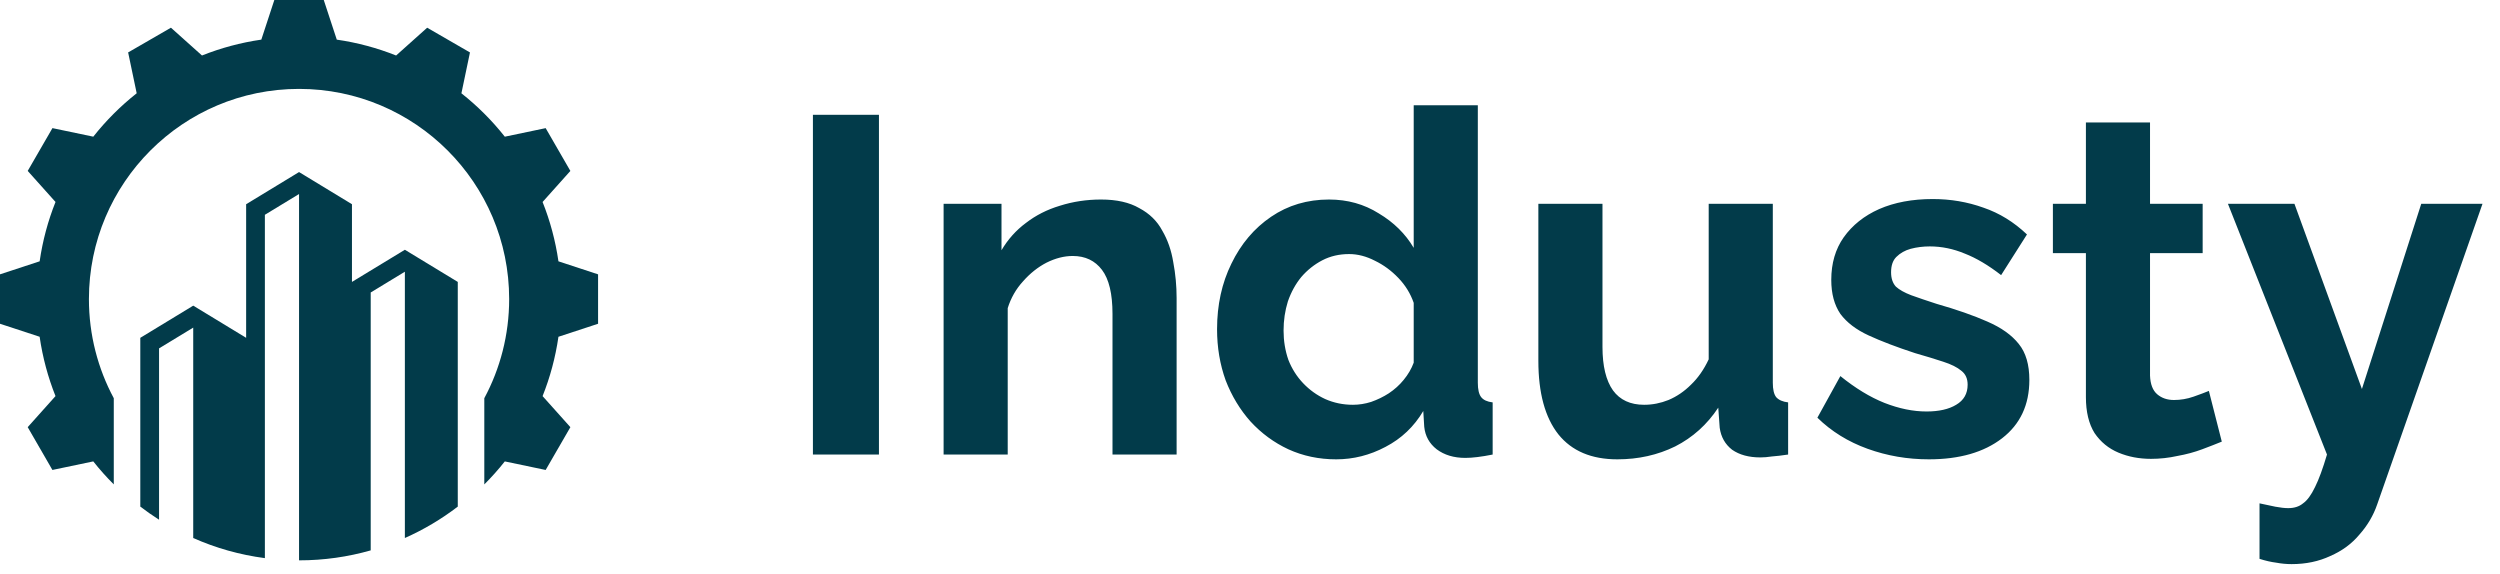
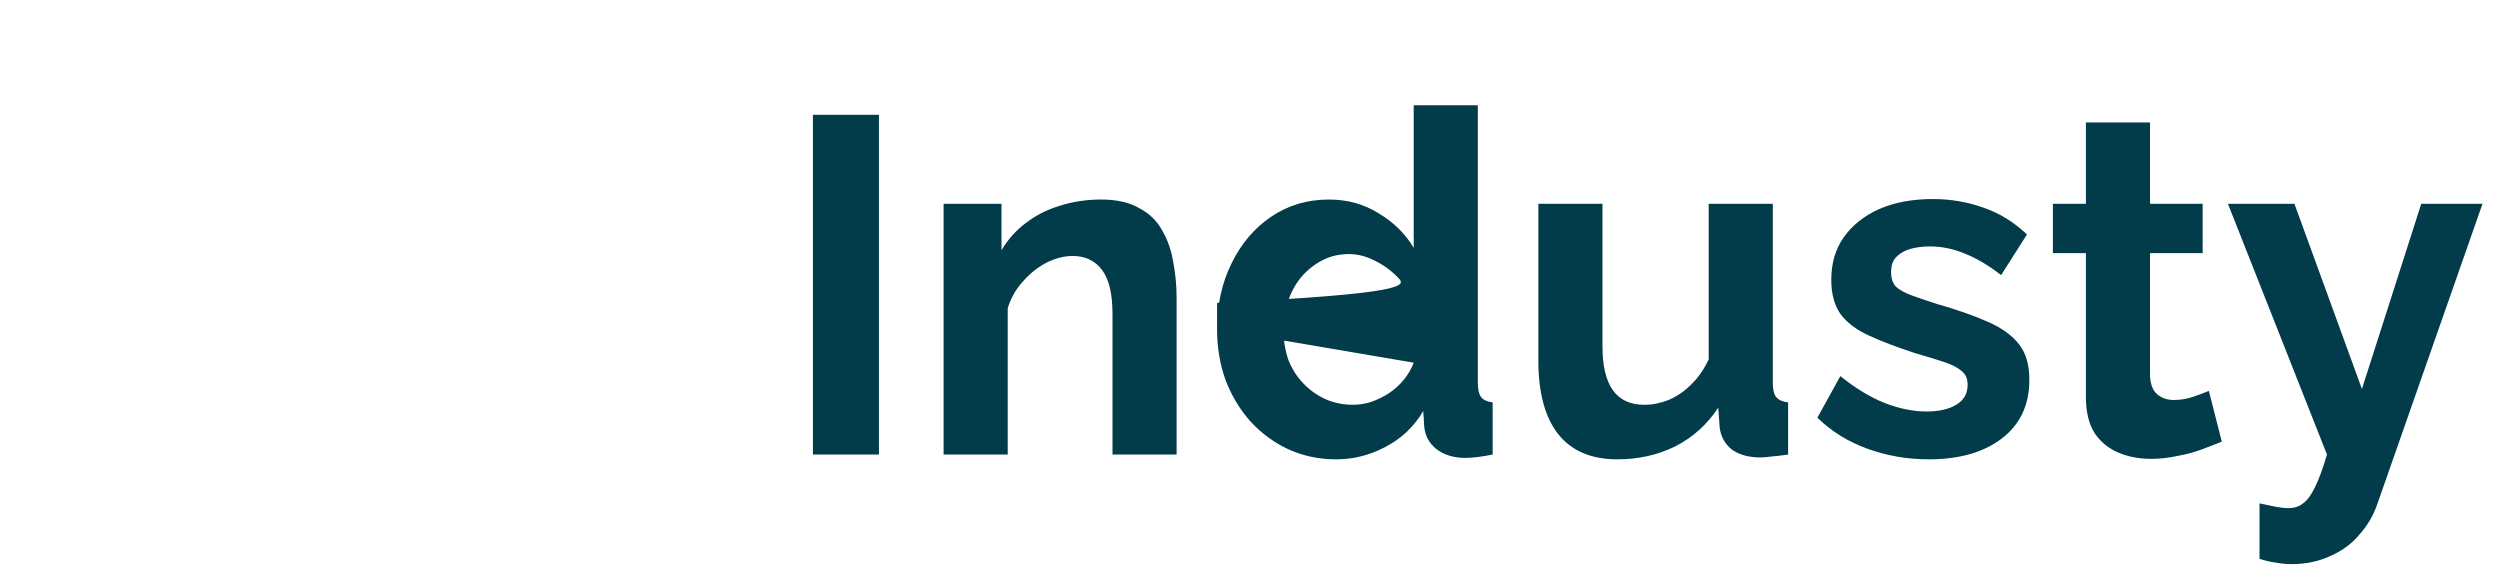
<svg xmlns="http://www.w3.org/2000/svg" width="209" height="48" viewBox="0 0 209 48" fill="none">
-   <path d="M67.96 38V9.6H73.48V38H67.96ZM98.365 38H93.005V26.24C93.005 24.56 92.712 23.333 92.125 22.56C91.539 21.787 90.725 21.4 89.685 21.4C88.965 21.4 88.232 21.587 87.485 21.96C86.765 22.333 86.112 22.853 85.525 23.52C84.939 24.16 84.512 24.907 84.245 25.76V38H78.885V17.04H83.725V20.92C84.259 20.013 84.939 19.253 85.765 18.64C86.592 18 87.539 17.52 88.605 17.2C89.699 16.853 90.845 16.68 92.045 16.68C93.352 16.68 94.419 16.92 95.245 17.4C96.099 17.853 96.739 18.48 97.165 19.28C97.619 20.053 97.925 20.933 98.085 21.92C98.272 22.907 98.365 23.907 98.365 24.92V38ZM101.746 27.52C101.746 25.493 102.146 23.667 102.946 22.04C103.746 20.387 104.853 19.08 106.266 18.12C107.679 17.16 109.293 16.68 111.106 16.68C112.653 16.68 114.039 17.067 115.266 17.84C116.519 18.587 117.493 19.547 118.186 20.72V8.8H123.546V32C123.546 32.56 123.639 32.96 123.826 33.2C124.013 33.44 124.333 33.587 124.786 33.64V38C123.853 38.187 123.093 38.28 122.506 38.28C121.546 38.28 120.746 38.04 120.106 37.56C119.493 37.08 119.146 36.453 119.066 35.68L118.986 34.36C118.213 35.667 117.159 36.667 115.826 37.36C114.519 38.053 113.146 38.4 111.706 38.4C110.266 38.4 108.933 38.12 107.706 37.56C106.506 37 105.453 36.227 104.546 35.24C103.666 34.253 102.973 33.107 102.466 31.8C101.986 30.467 101.746 29.04 101.746 27.52ZM118.186 30.32V25.32C117.919 24.547 117.493 23.853 116.906 23.24C116.319 22.627 115.666 22.147 114.946 21.8C114.226 21.427 113.506 21.24 112.786 21.24C111.959 21.24 111.213 21.413 110.546 21.76C109.879 22.107 109.293 22.573 108.786 23.16C108.306 23.747 107.933 24.427 107.666 25.2C107.426 25.973 107.306 26.787 107.306 27.64C107.306 28.493 107.439 29.307 107.706 30.08C107.999 30.827 108.413 31.48 108.946 32.04C109.479 32.6 110.093 33.04 110.786 33.36C111.506 33.68 112.279 33.84 113.106 33.84C113.613 33.84 114.119 33.76 114.626 33.6C115.159 33.413 115.653 33.173 116.106 32.88C116.586 32.56 116.999 32.187 117.346 31.76C117.719 31.307 117.999 30.827 118.186 30.32ZM128.607 30.16V17.04H133.967V29C133.967 30.6 134.261 31.813 134.847 32.64C135.434 33.44 136.301 33.84 137.447 33.84C138.141 33.84 138.821 33.707 139.487 33.44C140.181 33.147 140.807 32.72 141.367 32.16C141.954 31.6 142.447 30.893 142.847 30.04V17.04H148.207V32C148.207 32.56 148.301 32.96 148.487 33.2C148.701 33.44 149.034 33.587 149.487 33.64V38C148.954 38.08 148.501 38.133 148.127 38.16C147.781 38.213 147.461 38.24 147.167 38.24C146.207 38.24 145.421 38.027 144.807 37.6C144.221 37.147 143.874 36.533 143.767 35.76L143.647 34.08C142.714 35.493 141.514 36.573 140.047 37.32C138.581 38.04 136.967 38.4 135.207 38.4C133.047 38.4 131.407 37.707 130.287 36.32C129.167 34.907 128.607 32.853 128.607 30.16ZM161.254 38.4C159.467 38.4 157.76 38.107 156.134 37.52C154.507 36.933 153.107 36.067 151.934 34.92L153.854 31.44C155.107 32.453 156.334 33.2 157.534 33.68C158.76 34.16 159.934 34.4 161.054 34.4C162.094 34.4 162.92 34.213 163.534 33.84C164.174 33.467 164.494 32.907 164.494 32.16C164.494 31.653 164.32 31.267 163.974 31C163.627 30.707 163.12 30.453 162.454 30.24C161.814 30.027 161.027 29.787 160.094 29.52C158.547 29.013 157.254 28.52 156.214 28.04C155.174 27.56 154.387 26.96 153.854 26.24C153.347 25.493 153.094 24.547 153.094 23.4C153.094 22.013 153.44 20.827 154.134 19.84C154.854 18.827 155.84 18.04 157.094 17.48C158.374 16.92 159.867 16.64 161.574 16.64C163.067 16.64 164.48 16.88 165.814 17.36C167.147 17.813 168.36 18.56 169.454 19.6L167.294 23C166.227 22.173 165.214 21.573 164.254 21.2C163.294 20.8 162.32 20.6 161.334 20.6C160.774 20.6 160.24 20.667 159.734 20.8C159.254 20.933 158.854 21.16 158.534 21.48C158.24 21.773 158.094 22.2 158.094 22.76C158.094 23.267 158.227 23.667 158.494 23.96C158.787 24.227 159.214 24.467 159.774 24.68C160.36 24.893 161.067 25.133 161.894 25.4C163.574 25.88 164.987 26.373 166.134 26.88C167.307 27.387 168.187 28.013 168.774 28.76C169.36 29.48 169.654 30.48 169.654 31.76C169.654 33.84 168.894 35.467 167.374 36.64C165.854 37.813 163.814 38.4 161.254 38.4ZM185.742 36.92C185.289 37.107 184.742 37.32 184.102 37.56C183.462 37.8 182.769 37.987 182.022 38.12C181.302 38.28 180.569 38.36 179.822 38.36C178.836 38.36 177.929 38.187 177.102 37.84C176.276 37.493 175.609 36.947 175.102 36.2C174.622 35.427 174.382 34.427 174.382 33.2V21.16H171.622V17.04H174.382V10.24H179.742V17.04H184.142V21.16H179.742V31.4C179.769 32.12 179.969 32.64 180.342 32.96C180.716 33.28 181.182 33.44 181.742 33.44C182.302 33.44 182.849 33.347 183.382 33.16C183.916 32.973 184.342 32.813 184.662 32.68L185.742 36.92ZM188.896 42.08C189.376 42.187 189.816 42.28 190.216 42.36C190.642 42.44 191.002 42.48 191.296 42.48C191.802 42.48 192.216 42.347 192.536 42.08C192.882 41.84 193.216 41.387 193.536 40.72C193.856 40.08 194.189 39.173 194.536 38L186.256 17.04H191.816L197.456 32.52L202.416 17.04H207.536L198.736 42.16C198.416 43.093 197.922 43.933 197.256 44.68C196.616 45.453 195.802 46.053 194.816 46.48C193.856 46.933 192.776 47.16 191.576 47.16C191.149 47.16 190.722 47.12 190.296 47.04C189.869 46.987 189.402 46.88 188.896 46.72V42.08Z" fill="#023B4A" />
+   <path d="M67.96 38V9.6H73.48V38H67.96ZM98.365 38H93.005V26.24C93.005 24.56 92.712 23.333 92.125 22.56C91.539 21.787 90.725 21.4 89.685 21.4C88.965 21.4 88.232 21.587 87.485 21.96C86.765 22.333 86.112 22.853 85.525 23.52C84.939 24.16 84.512 24.907 84.245 25.76V38H78.885V17.04H83.725V20.92C84.259 20.013 84.939 19.253 85.765 18.64C86.592 18 87.539 17.52 88.605 17.2C89.699 16.853 90.845 16.68 92.045 16.68C93.352 16.68 94.419 16.92 95.245 17.4C96.099 17.853 96.739 18.48 97.165 19.28C97.619 20.053 97.925 20.933 98.085 21.92C98.272 22.907 98.365 23.907 98.365 24.92V38ZM101.746 27.52C101.746 25.493 102.146 23.667 102.946 22.04C103.746 20.387 104.853 19.08 106.266 18.12C107.679 17.16 109.293 16.68 111.106 16.68C112.653 16.68 114.039 17.067 115.266 17.84C116.519 18.587 117.493 19.547 118.186 20.72V8.8H123.546V32C123.546 32.56 123.639 32.96 123.826 33.2C124.013 33.44 124.333 33.587 124.786 33.64V38C123.853 38.187 123.093 38.28 122.506 38.28C121.546 38.28 120.746 38.04 120.106 37.56C119.493 37.08 119.146 36.453 119.066 35.68L118.986 34.36C118.213 35.667 117.159 36.667 115.826 37.36C114.519 38.053 113.146 38.4 111.706 38.4C110.266 38.4 108.933 38.12 107.706 37.56C106.506 37 105.453 36.227 104.546 35.24C103.666 34.253 102.973 33.107 102.466 31.8C101.986 30.467 101.746 29.04 101.746 27.52ZV25.32C117.919 24.547 117.493 23.853 116.906 23.24C116.319 22.627 115.666 22.147 114.946 21.8C114.226 21.427 113.506 21.24 112.786 21.24C111.959 21.24 111.213 21.413 110.546 21.76C109.879 22.107 109.293 22.573 108.786 23.16C108.306 23.747 107.933 24.427 107.666 25.2C107.426 25.973 107.306 26.787 107.306 27.64C107.306 28.493 107.439 29.307 107.706 30.08C107.999 30.827 108.413 31.48 108.946 32.04C109.479 32.6 110.093 33.04 110.786 33.36C111.506 33.68 112.279 33.84 113.106 33.84C113.613 33.84 114.119 33.76 114.626 33.6C115.159 33.413 115.653 33.173 116.106 32.88C116.586 32.56 116.999 32.187 117.346 31.76C117.719 31.307 117.999 30.827 118.186 30.32ZM128.607 30.16V17.04H133.967V29C133.967 30.6 134.261 31.813 134.847 32.64C135.434 33.44 136.301 33.84 137.447 33.84C138.141 33.84 138.821 33.707 139.487 33.44C140.181 33.147 140.807 32.72 141.367 32.16C141.954 31.6 142.447 30.893 142.847 30.04V17.04H148.207V32C148.207 32.56 148.301 32.96 148.487 33.2C148.701 33.44 149.034 33.587 149.487 33.64V38C148.954 38.08 148.501 38.133 148.127 38.16C147.781 38.213 147.461 38.24 147.167 38.24C146.207 38.24 145.421 38.027 144.807 37.6C144.221 37.147 143.874 36.533 143.767 35.76L143.647 34.08C142.714 35.493 141.514 36.573 140.047 37.32C138.581 38.04 136.967 38.4 135.207 38.4C133.047 38.4 131.407 37.707 130.287 36.32C129.167 34.907 128.607 32.853 128.607 30.16ZM161.254 38.4C159.467 38.4 157.76 38.107 156.134 37.52C154.507 36.933 153.107 36.067 151.934 34.92L153.854 31.44C155.107 32.453 156.334 33.2 157.534 33.68C158.76 34.16 159.934 34.4 161.054 34.4C162.094 34.4 162.92 34.213 163.534 33.84C164.174 33.467 164.494 32.907 164.494 32.16C164.494 31.653 164.32 31.267 163.974 31C163.627 30.707 163.12 30.453 162.454 30.24C161.814 30.027 161.027 29.787 160.094 29.52C158.547 29.013 157.254 28.52 156.214 28.04C155.174 27.56 154.387 26.96 153.854 26.24C153.347 25.493 153.094 24.547 153.094 23.4C153.094 22.013 153.44 20.827 154.134 19.84C154.854 18.827 155.84 18.04 157.094 17.48C158.374 16.92 159.867 16.64 161.574 16.64C163.067 16.64 164.48 16.88 165.814 17.36C167.147 17.813 168.36 18.56 169.454 19.6L167.294 23C166.227 22.173 165.214 21.573 164.254 21.2C163.294 20.8 162.32 20.6 161.334 20.6C160.774 20.6 160.24 20.667 159.734 20.8C159.254 20.933 158.854 21.16 158.534 21.48C158.24 21.773 158.094 22.2 158.094 22.76C158.094 23.267 158.227 23.667 158.494 23.96C158.787 24.227 159.214 24.467 159.774 24.68C160.36 24.893 161.067 25.133 161.894 25.4C163.574 25.88 164.987 26.373 166.134 26.88C167.307 27.387 168.187 28.013 168.774 28.76C169.36 29.48 169.654 30.48 169.654 31.76C169.654 33.84 168.894 35.467 167.374 36.64C165.854 37.813 163.814 38.4 161.254 38.4ZM185.742 36.92C185.289 37.107 184.742 37.32 184.102 37.56C183.462 37.8 182.769 37.987 182.022 38.12C181.302 38.28 180.569 38.36 179.822 38.36C178.836 38.36 177.929 38.187 177.102 37.84C176.276 37.493 175.609 36.947 175.102 36.2C174.622 35.427 174.382 34.427 174.382 33.2V21.16H171.622V17.04H174.382V10.24H179.742V17.04H184.142V21.16H179.742V31.4C179.769 32.12 179.969 32.64 180.342 32.96C180.716 33.28 181.182 33.44 181.742 33.44C182.302 33.44 182.849 33.347 183.382 33.16C183.916 32.973 184.342 32.813 184.662 32.68L185.742 36.92ZM188.896 42.08C189.376 42.187 189.816 42.28 190.216 42.36C190.642 42.44 191.002 42.48 191.296 42.48C191.802 42.48 192.216 42.347 192.536 42.08C192.882 41.84 193.216 41.387 193.536 40.72C193.856 40.08 194.189 39.173 194.536 38L186.256 17.04H191.816L197.456 32.52L202.416 17.04H207.536L198.736 42.16C198.416 43.093 197.922 43.933 197.256 44.68C196.616 45.453 195.802 46.053 194.816 46.48C193.856 46.933 192.776 47.16 191.576 47.16C191.149 47.16 190.722 47.12 190.296 47.04C189.869 46.987 189.402 46.88 188.896 46.72V42.08Z" fill="#023B4A" />
  <g clip-path="url(#clip0_76_2043)">
    <path fill-rule="evenodd" clip-rule="evenodd" d="M16.153 25.553L11.729 28.242V42.352C12.235 42.739 12.759 43.105 13.297 43.448V29.124L16.153 27.388V44.978C18.026 45.81 20.038 46.384 22.144 46.66V17.956L25 16.22V46.845C27.077 46.845 29.087 46.555 30.991 46.012V24.451L33.847 22.715V44.978C35.429 44.276 36.912 43.392 38.27 42.352V23.568L33.847 20.88L29.424 23.568V17.073L25 14.384L20.577 17.073V28.241L16.154 25.552L16.153 25.553Z" fill="#023B4A" />
    <path fill-rule="evenodd" clip-rule="evenodd" d="M40.488 40.498C41.095 39.891 41.669 39.249 42.202 38.574L45.618 39.289L46.613 37.564L46.688 37.436L47.684 35.711L45.36 33.115C45.988 31.543 46.437 29.881 46.686 28.154L49.999 27.066V22.935L46.686 21.847C46.437 20.12 45.987 18.459 45.36 16.886L47.683 14.29L46.687 12.565L46.613 12.437L45.618 10.712L42.202 11.427C41.139 10.081 39.92 8.863 38.574 7.8L39.289 4.384L37.565 3.388L37.436 3.313L35.711 2.317L33.115 4.64C31.543 4.013 29.881 3.563 28.155 3.314L27.066 0H22.934L21.847 3.313C20.12 3.562 18.458 4.013 16.886 4.639L14.29 2.316L12.565 3.312L12.437 3.387L10.712 4.382L11.427 7.798C10.081 8.862 8.862 10.08 7.799 11.426L4.384 10.711L3.387 12.436L3.313 12.564L2.317 14.289L4.641 16.885C4.013 18.457 3.564 20.119 3.315 21.846L0 22.934V27.066L3.314 28.153C3.563 29.88 4.013 31.542 4.64 33.114L2.316 35.71L3.311 37.435L3.386 37.563L4.381 39.288L7.797 38.573C8.331 39.247 8.904 39.889 9.512 40.496V33.291C8.186 30.821 7.434 27.997 7.434 24.999C7.434 15.299 15.3 7.432 25 7.432C34.699 7.432 42.566 15.298 42.566 24.999C42.566 27.997 41.813 30.821 40.488 33.291V40.497V40.498Z" fill="#023B4A" />
  </g>
  <defs>
    <clipPath id="clip0_76_2043">
-       <rect width="50" height="46.845" fill="white" />
-     </clipPath>
+       </clipPath>
  </defs>
</svg>